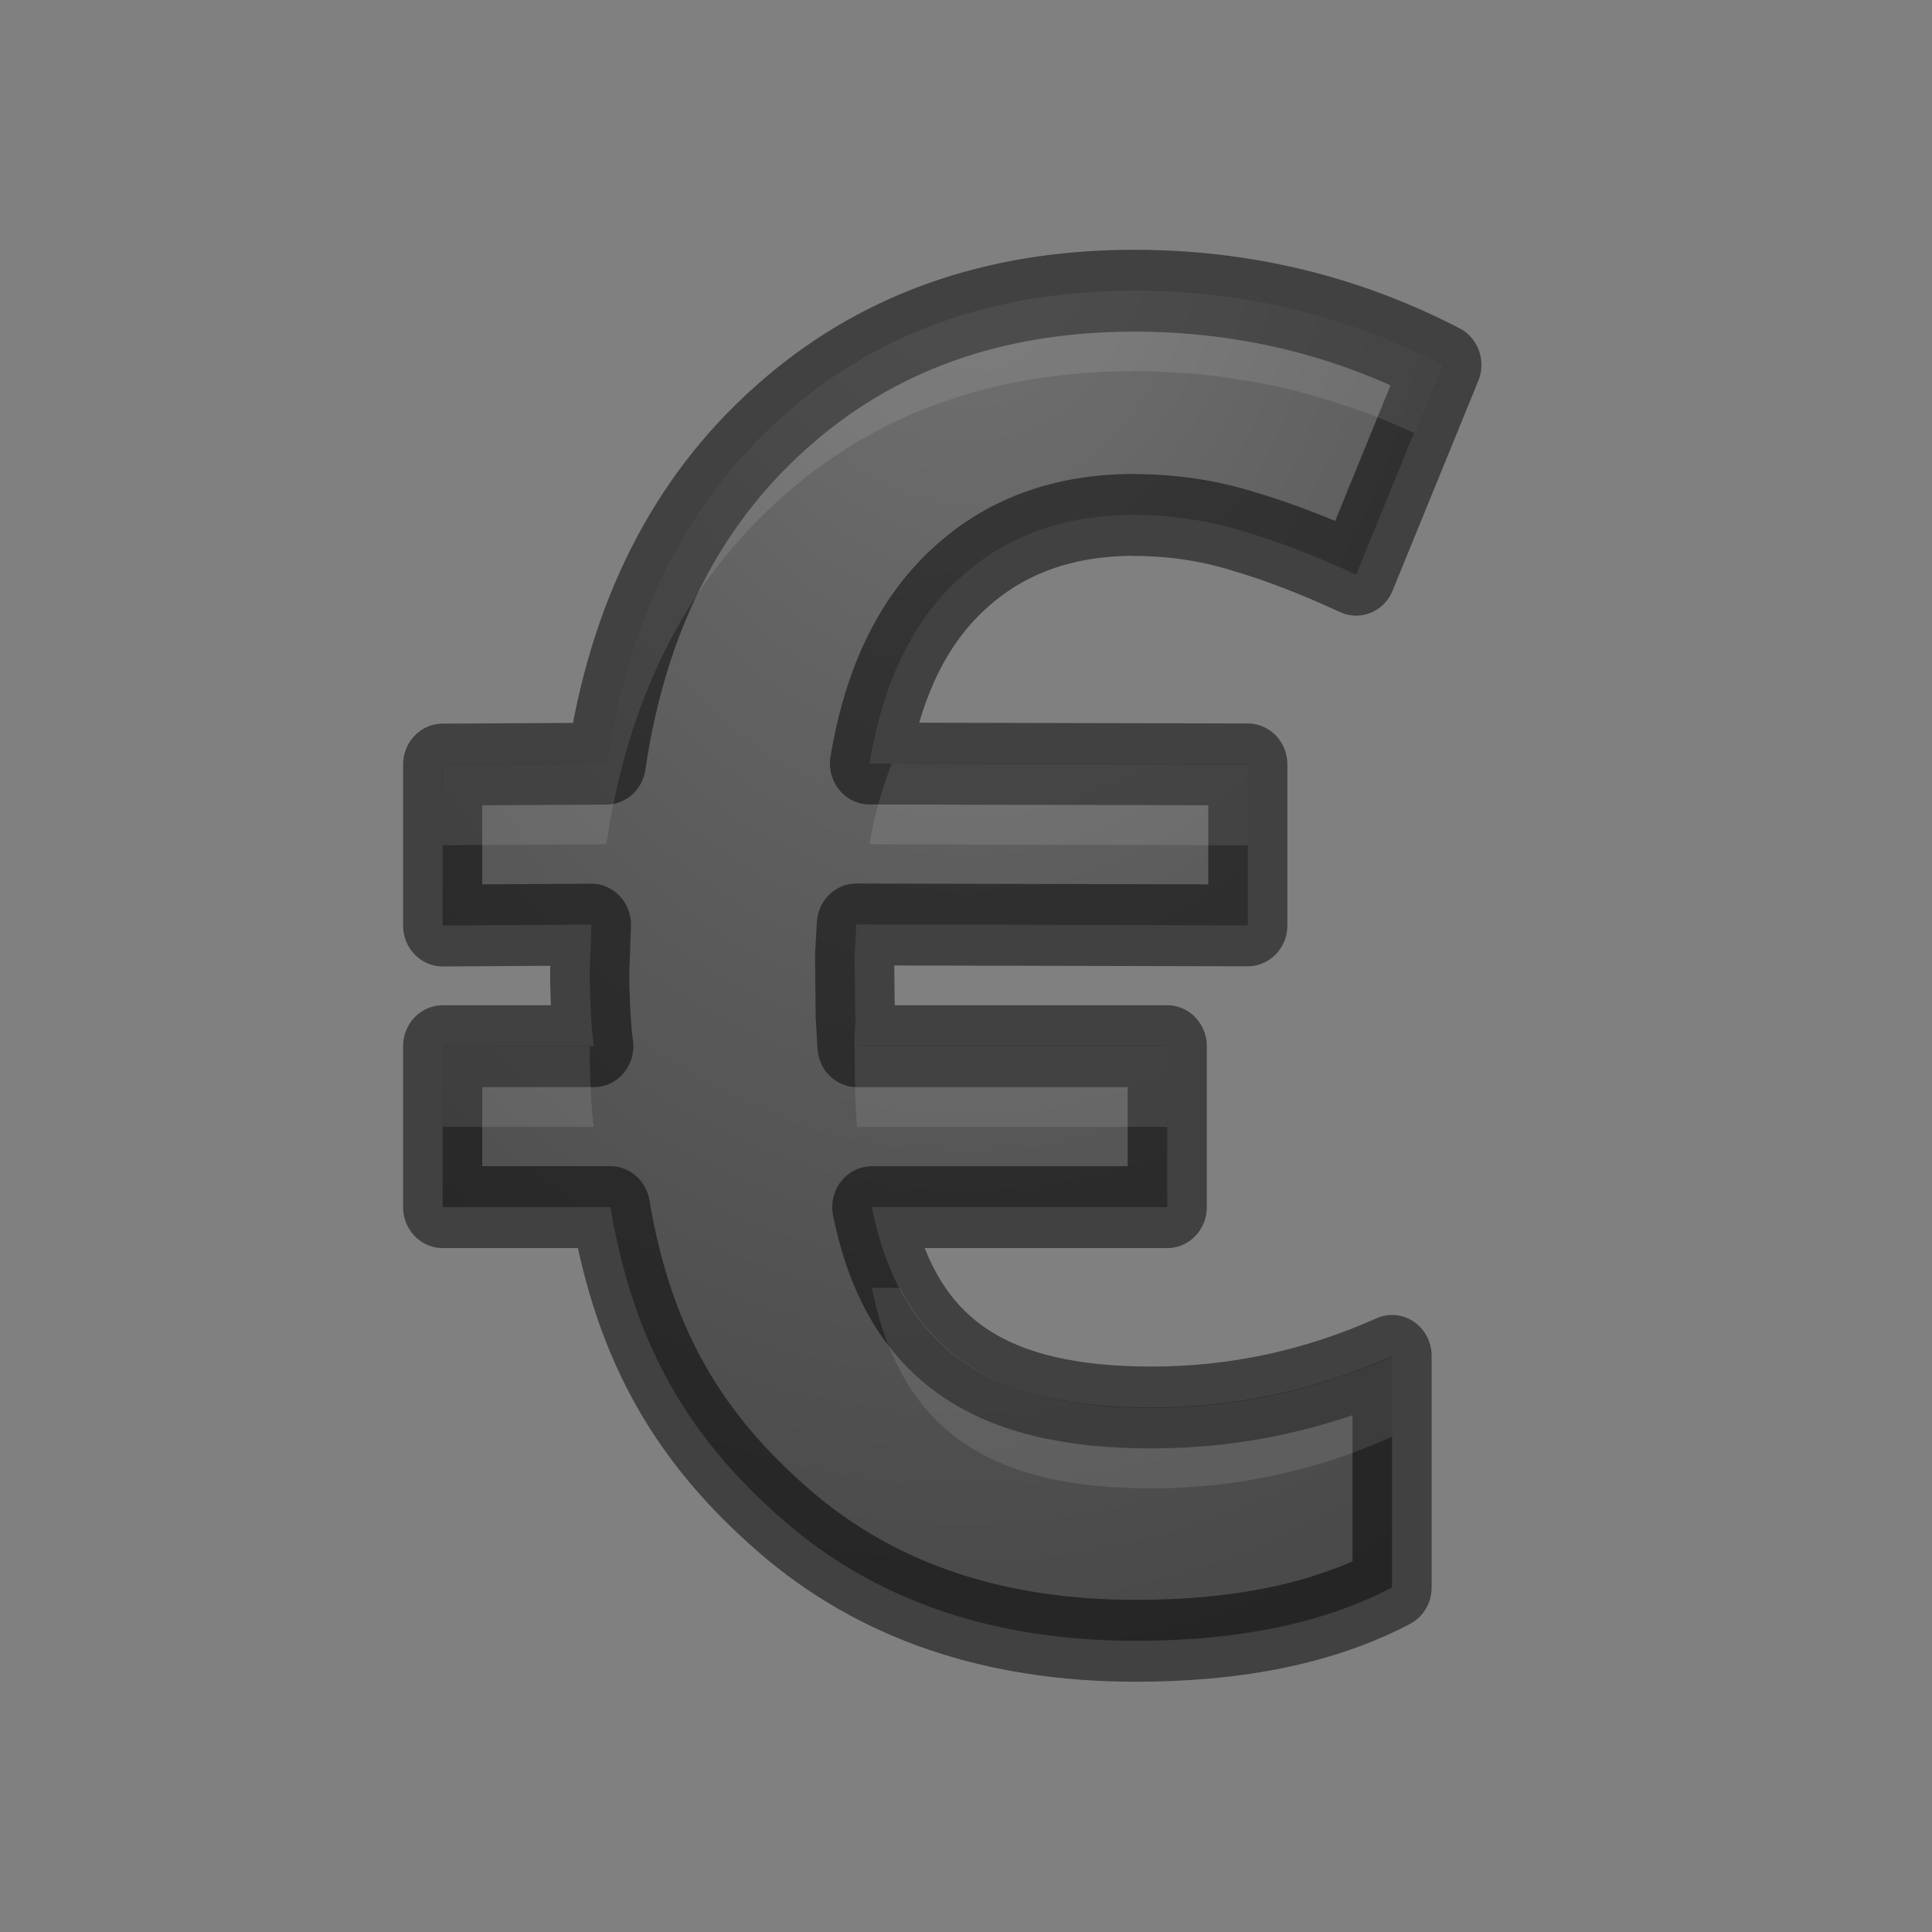
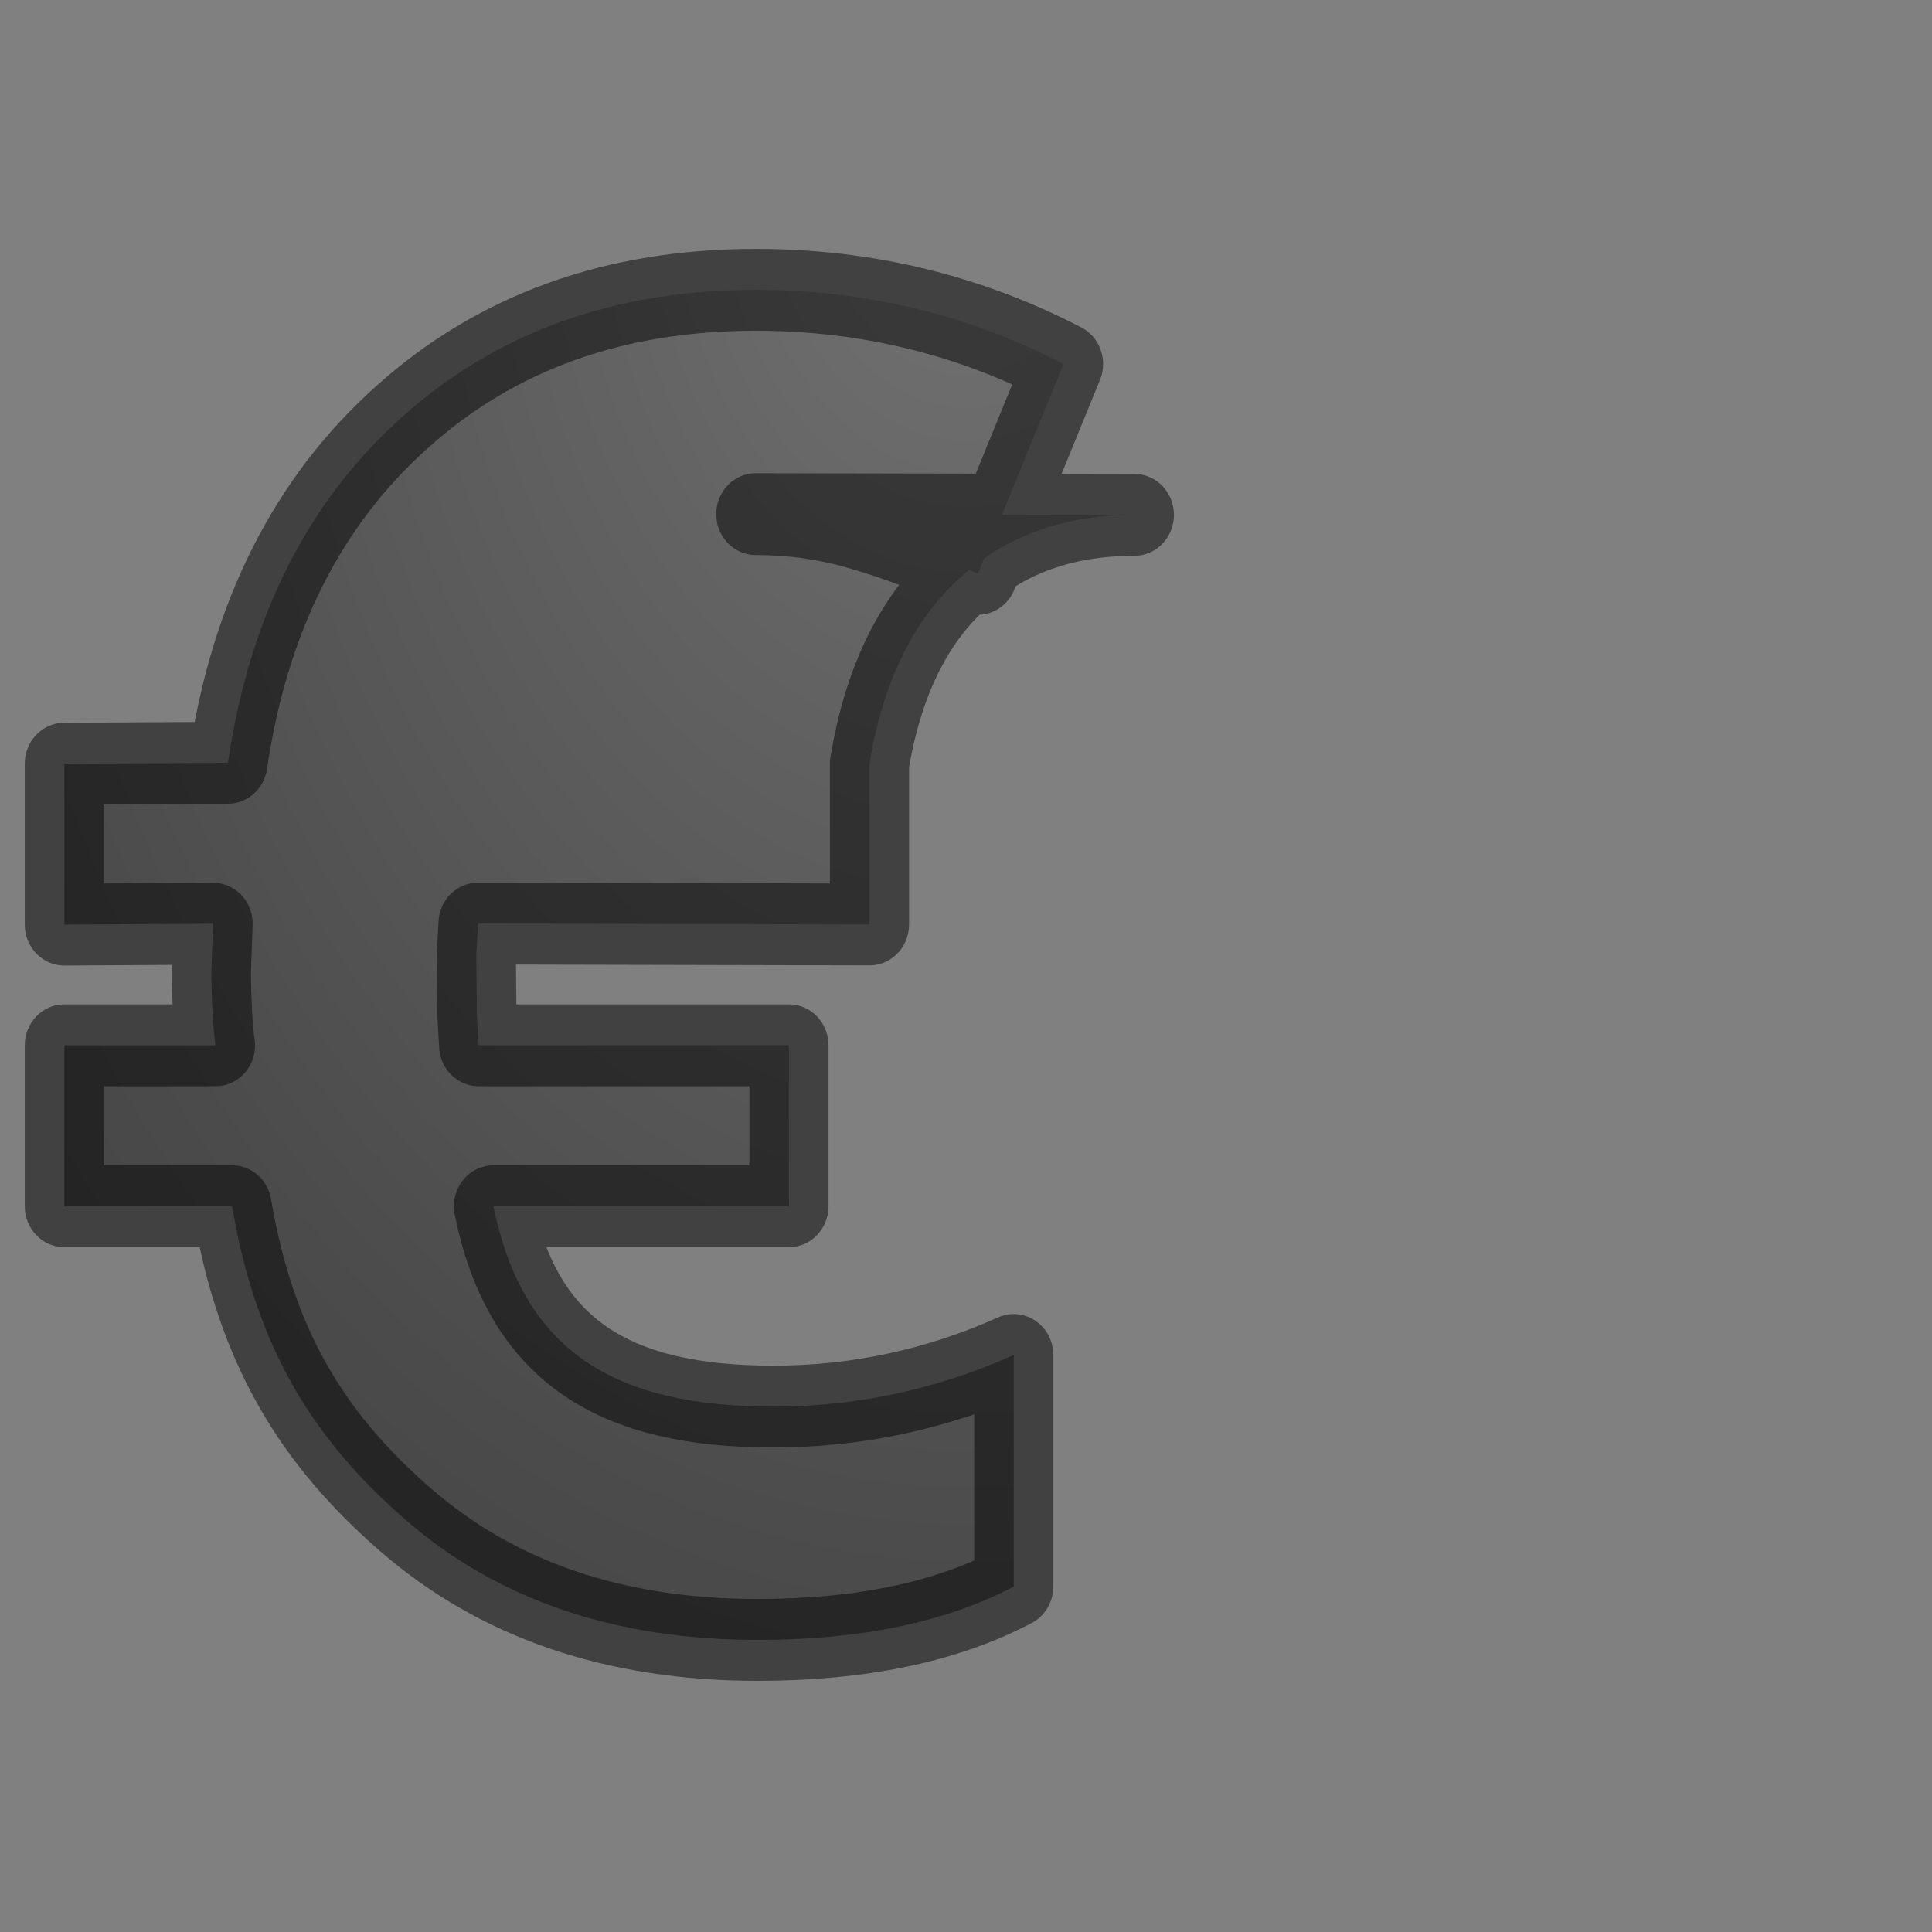
<svg xmlns="http://www.w3.org/2000/svg" height="24" width="24">
  <rect width="100%" height="100%" fill="#808080" stroke="none" />
  <radialGradient id="a" cx="12.208" cy="4.423" gradientTransform="matrix(0 3.749 -2.792 0 24.557 -43.807)" gradientUnits="userSpaceOnUse" r="6.559">
    <stop offset="0" stop-color="#737373" />
    <stop offset=".262" stop-color="#636363" />
    <stop offset=".705" stop-color="#4b4b4b" />
    <stop offset="1" stop-color="#3f3f3f" />
  </radialGradient>
-   <path d="m14.335 6.289c-.898 0-1.638.261-2.22.784-.582.515-.957 1.267-1.127 2.253l4.781.011v1.966l-4.947-.011-.022.387.008.735.022.365h3.921v1.966h-3.734c.376 1.789 1.549 2.447 3.537 2.447 1.053 0 2.066-.21 3.038-.63v2.828c-.854.434-1.933.652-3.236.652-1.804 0-3.288-.49-4.452-1.469-1.164-.979-1.888-2.097-2.19-3.828h-2.12v-1.966h1.91c-.029-.169-.052-.613-.052-.9l.022-.585-1.88.011v-1.966l2.067-.011c.272-1.782 1.005-3.189 2.198-4.22 1.193-1.038 2.684-1.557 4.474-1.557 1.384 0 2.681.302 3.888.906l-1.083 2.563c-.508-.228-.983-.405-1.425-.53-.442-.133-.902-.199-1.381-.199z" fill="url(#a)" stroke="#000" stroke-linecap="round" stroke-linejoin="round" stroke-opacity=".49" transform="scale(.983 1.017)" />
-   <path d="m14.09 3.611c-1.759 0-3.224.528-4.396 1.584-1.173 1.049-1.894 2.48-2.162 4.293l-2.031.012v1l2.031-.012c.268-1.813.989-3.244 2.162-4.293 1.173-1.056 2.638-1.584 4.396-1.584 1.231 0 2.388.265 3.477.768l.346-.846c-1.187-.614-2.461-.922-3.822-.922zm-3.014 5.877c-.116.305-.214.63-.275 1l4.699.012v-1zm-.449 3.191-.012.201.008.748.023.371h3.854v-1h-3.854zm-5.127.32v1h1.877c-.029-.172-.051-.624-.051-.916l.004-.084zm5.33 3c.369 1.821 1.522 2.49 3.477 2.49 1.035 0 2.031-.214 2.986-.641v-1c-.955.427-1.951.641-2.986.641-1.539 0-2.573-.425-3.127-1.49z" fill="#fff" opacity=".1" />
+   <path d="m14.335 6.289c-.898 0-1.638.261-2.22.784-.582.515-.957 1.267-1.127 2.253v1.966l-4.947-.011-.022.387.008.735.022.365h3.921v1.966h-3.734c.376 1.789 1.549 2.447 3.537 2.447 1.053 0 2.066-.21 3.038-.63v2.828c-.854.434-1.933.652-3.236.652-1.804 0-3.288-.49-4.452-1.469-1.164-.979-1.888-2.097-2.19-3.828h-2.12v-1.966h1.91c-.029-.169-.052-.613-.052-.9l.022-.585-1.88.011v-1.966l2.067-.011c.272-1.782 1.005-3.189 2.198-4.22 1.193-1.038 2.684-1.557 4.474-1.557 1.384 0 2.681.302 3.888.906l-1.083 2.563c-.508-.228-.983-.405-1.425-.53-.442-.133-.902-.199-1.381-.199z" fill="url(#a)" stroke="#000" stroke-linecap="round" stroke-linejoin="round" stroke-opacity=".49" transform="scale(.983 1.017)" />
</svg>